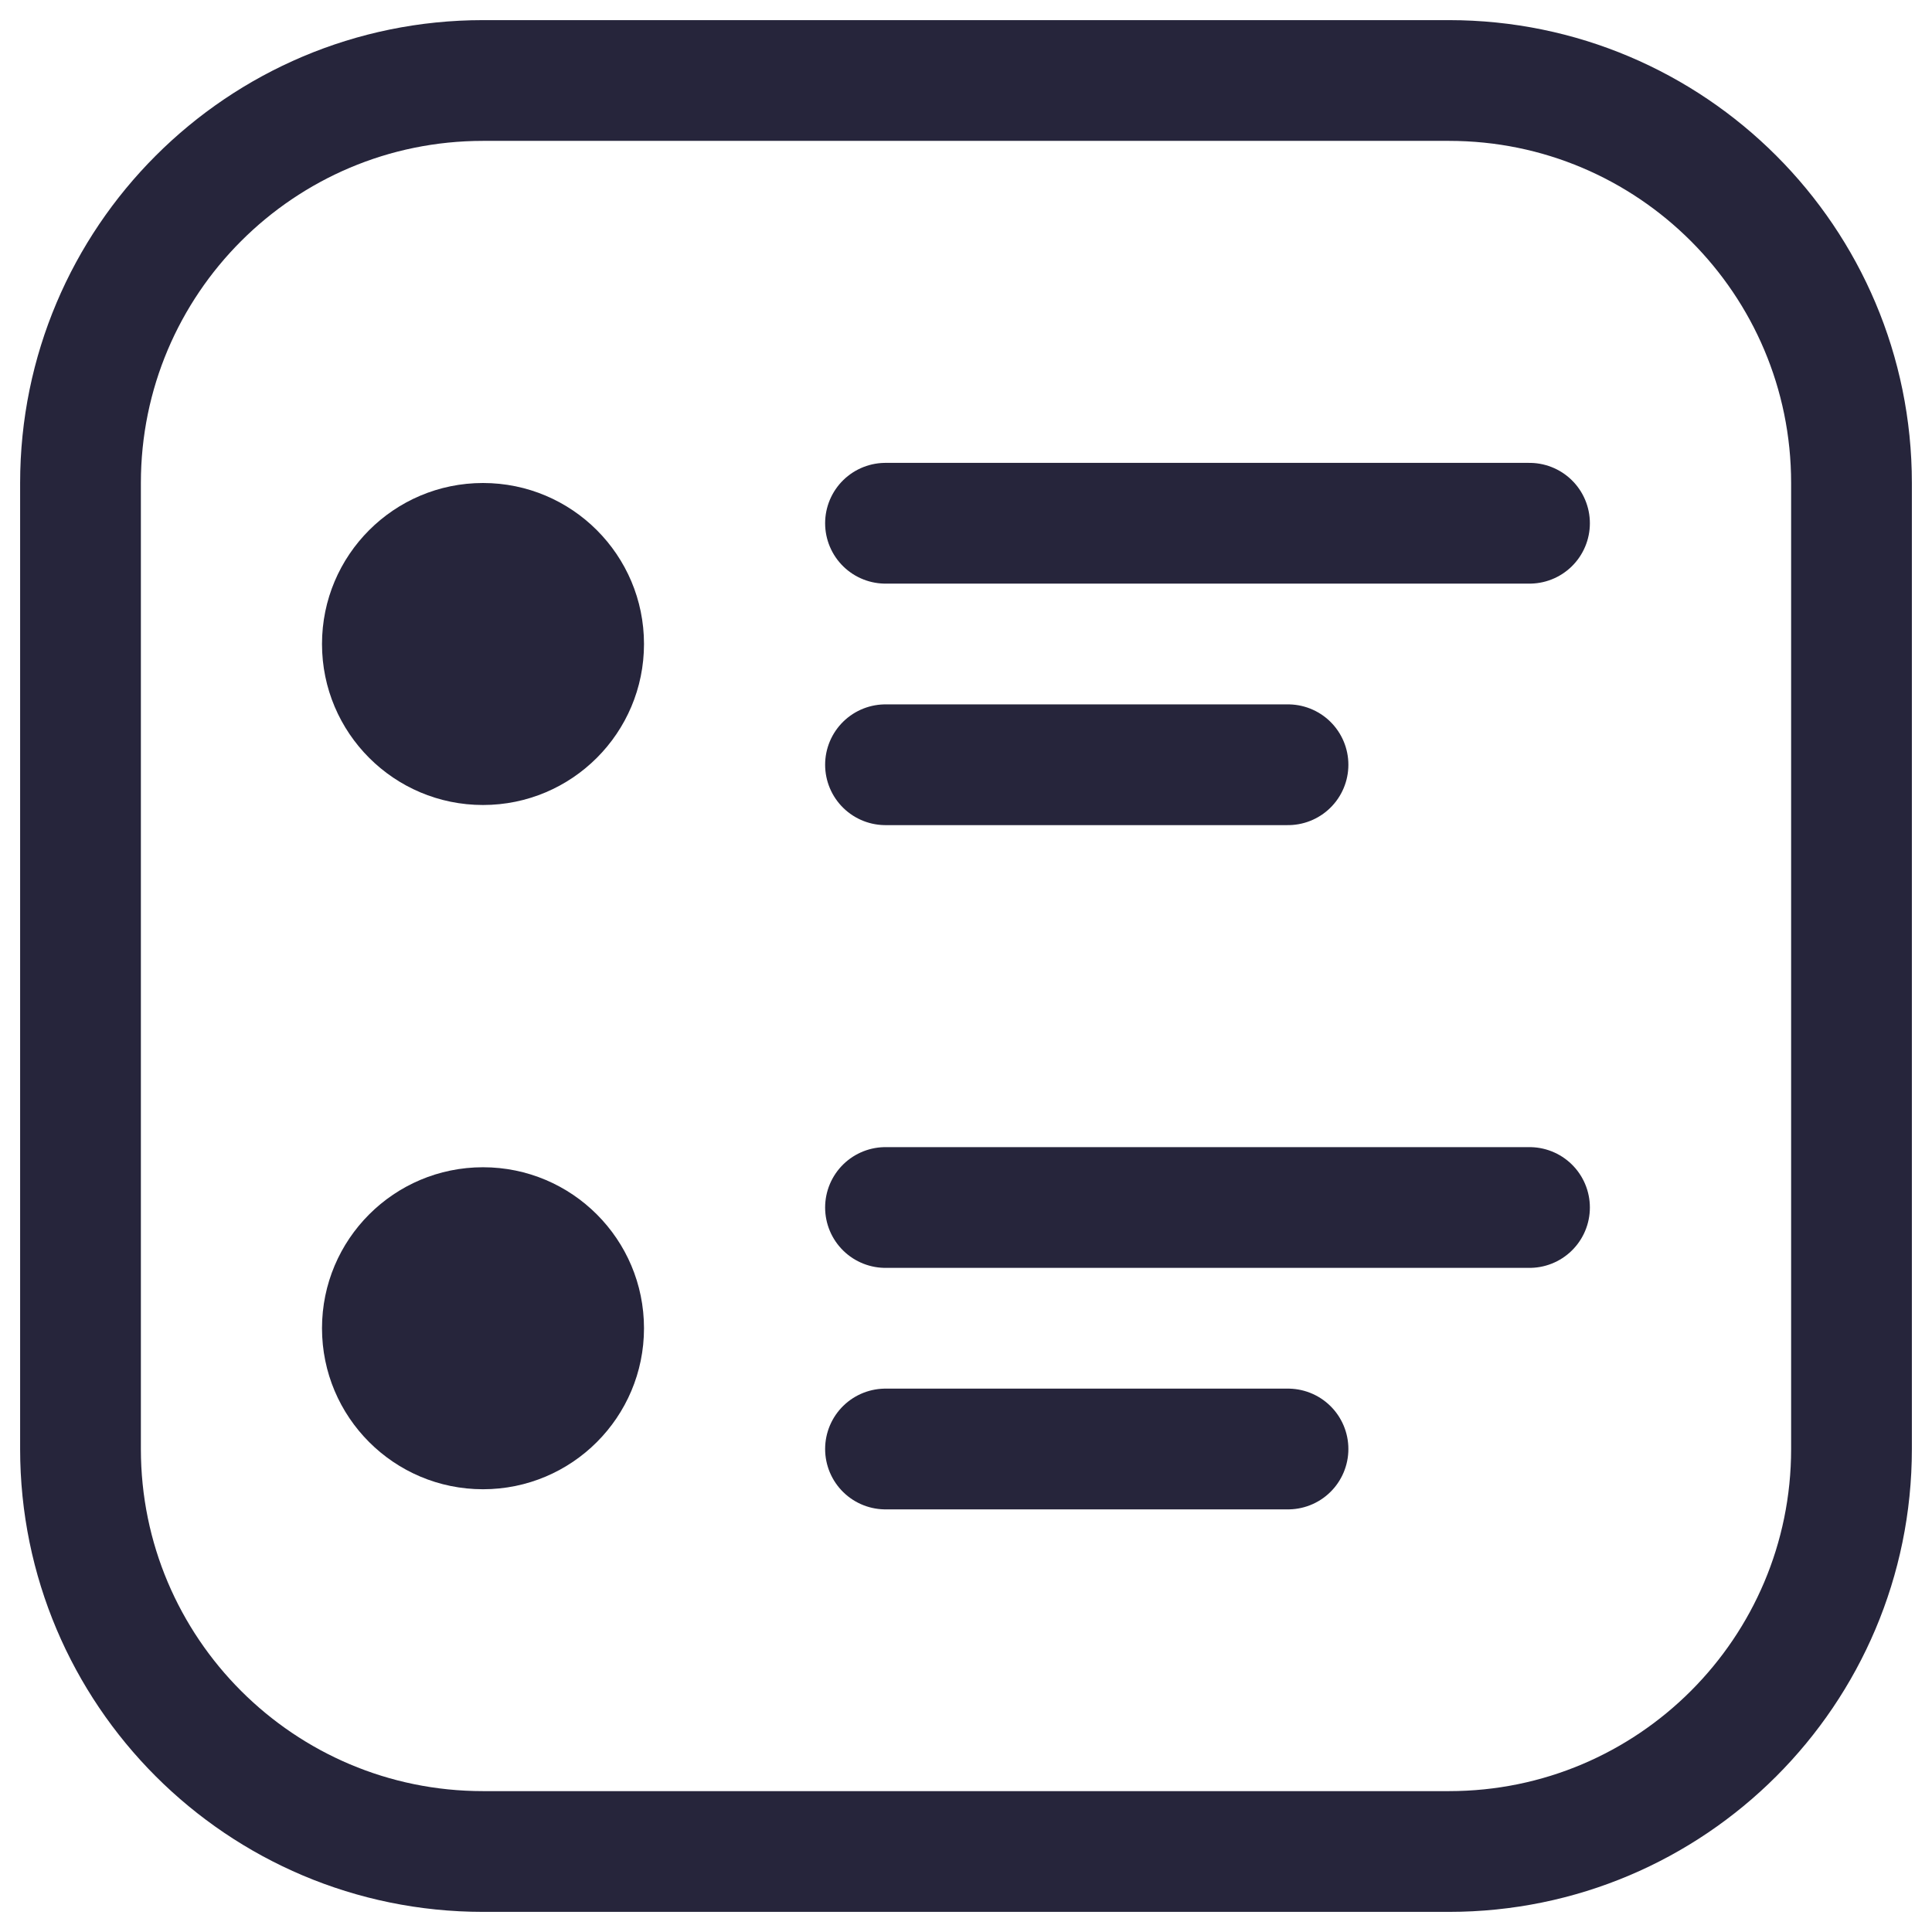
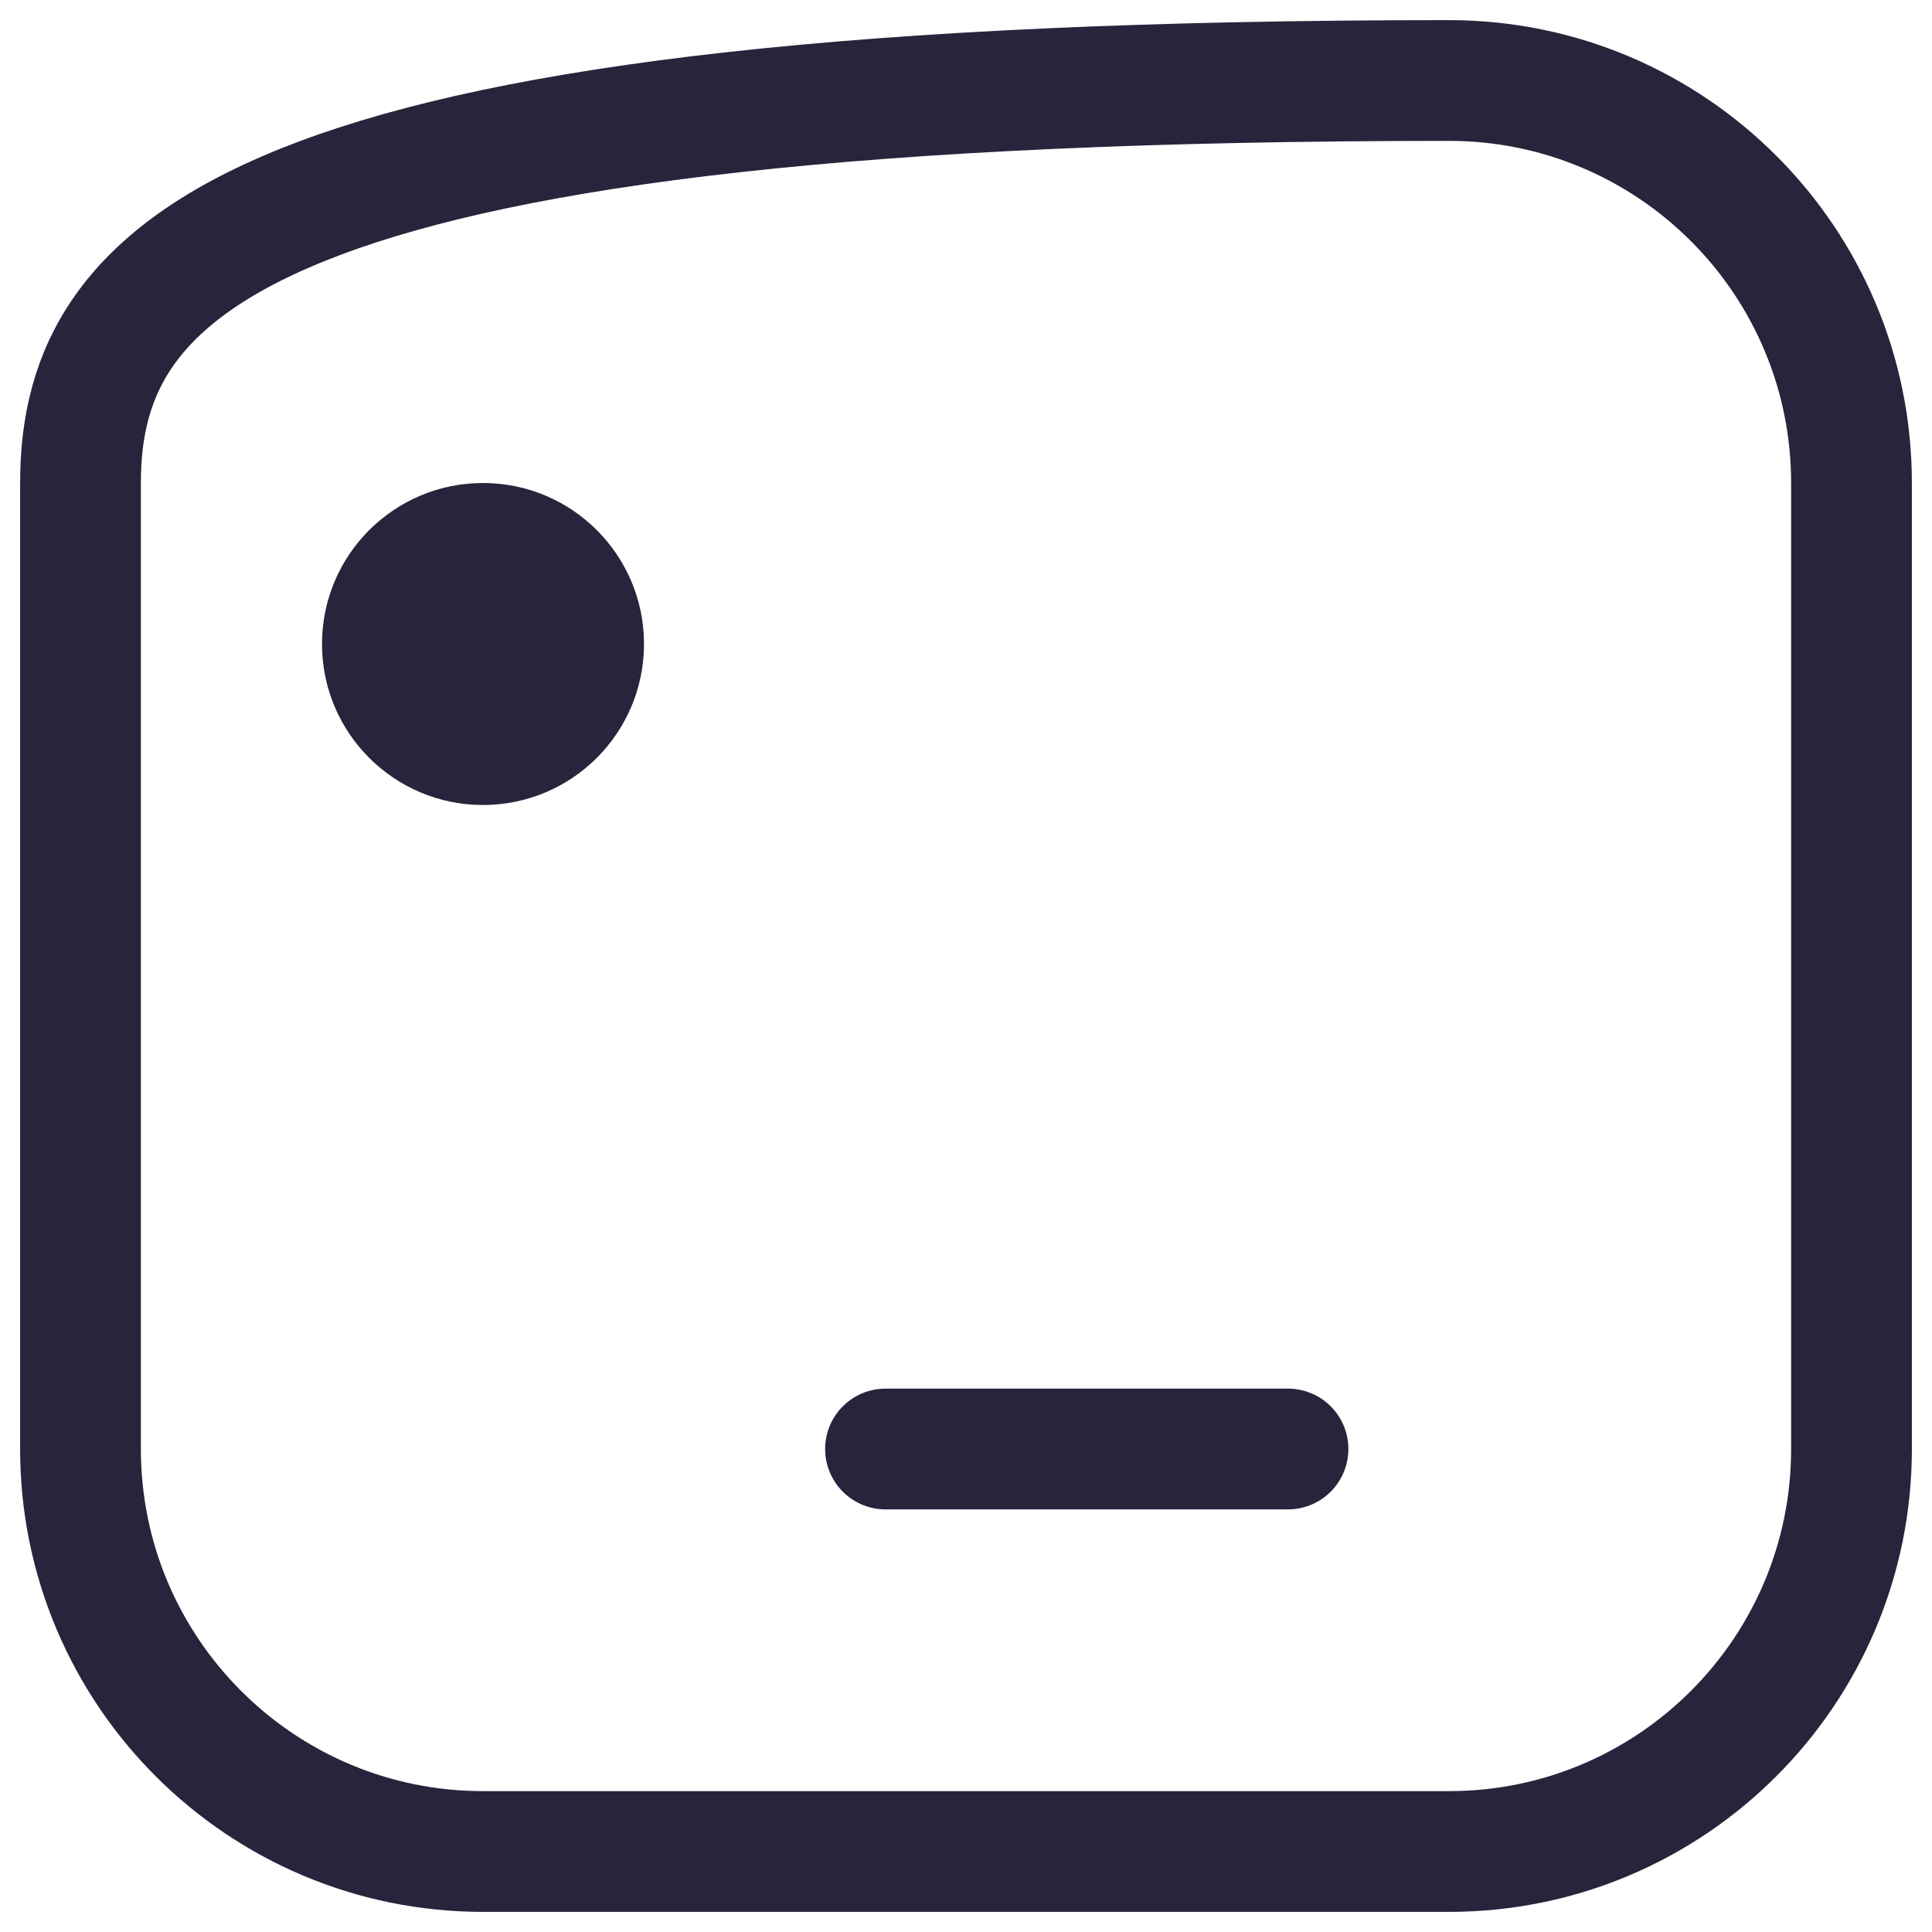
<svg xmlns="http://www.w3.org/2000/svg" width="24" height="24" viewBox="0 0 24 24" fill="none">
-   <path d="M11 15L19 15" stroke="#26253B" stroke-width="1.5" stroke-linecap="round" stroke-linejoin="round" />
  <path d="M11 18H16" stroke="#26253B" stroke-width="1.5" stroke-linecap="round" stroke-linejoin="round" />
-   <circle cx="6" cy="16.5" r="2" fill="#26253B" />
-   <path d="M11 6.5L19 6.5" stroke="#26253B" stroke-width="1.5" stroke-linecap="round" stroke-linejoin="round" />
-   <path d="M11 9.5L16 9.5" stroke="#26253B" stroke-width="1.5" stroke-linecap="round" stroke-linejoin="round" />
  <circle cx="6" cy="8" r="2" fill="#26253B" />
-   <path d="M1 6V18C1 20.761 3.239 23 6 23H18C20.761 23 23 20.761 23 18V6C23 3.239 20.761 1 18 1H6C3.239 1 1 3.239 1 6Z" stroke="#26253B" stroke-width="1.5" stroke-linecap="round" stroke-linejoin="round" />
+   <path d="M1 6V18C1 20.761 3.239 23 6 23H18C20.761 23 23 20.761 23 18V6C23 3.239 20.761 1 18 1C3.239 1 1 3.239 1 6Z" stroke="#26253B" stroke-width="1.5" stroke-linecap="round" stroke-linejoin="round" />
</svg>